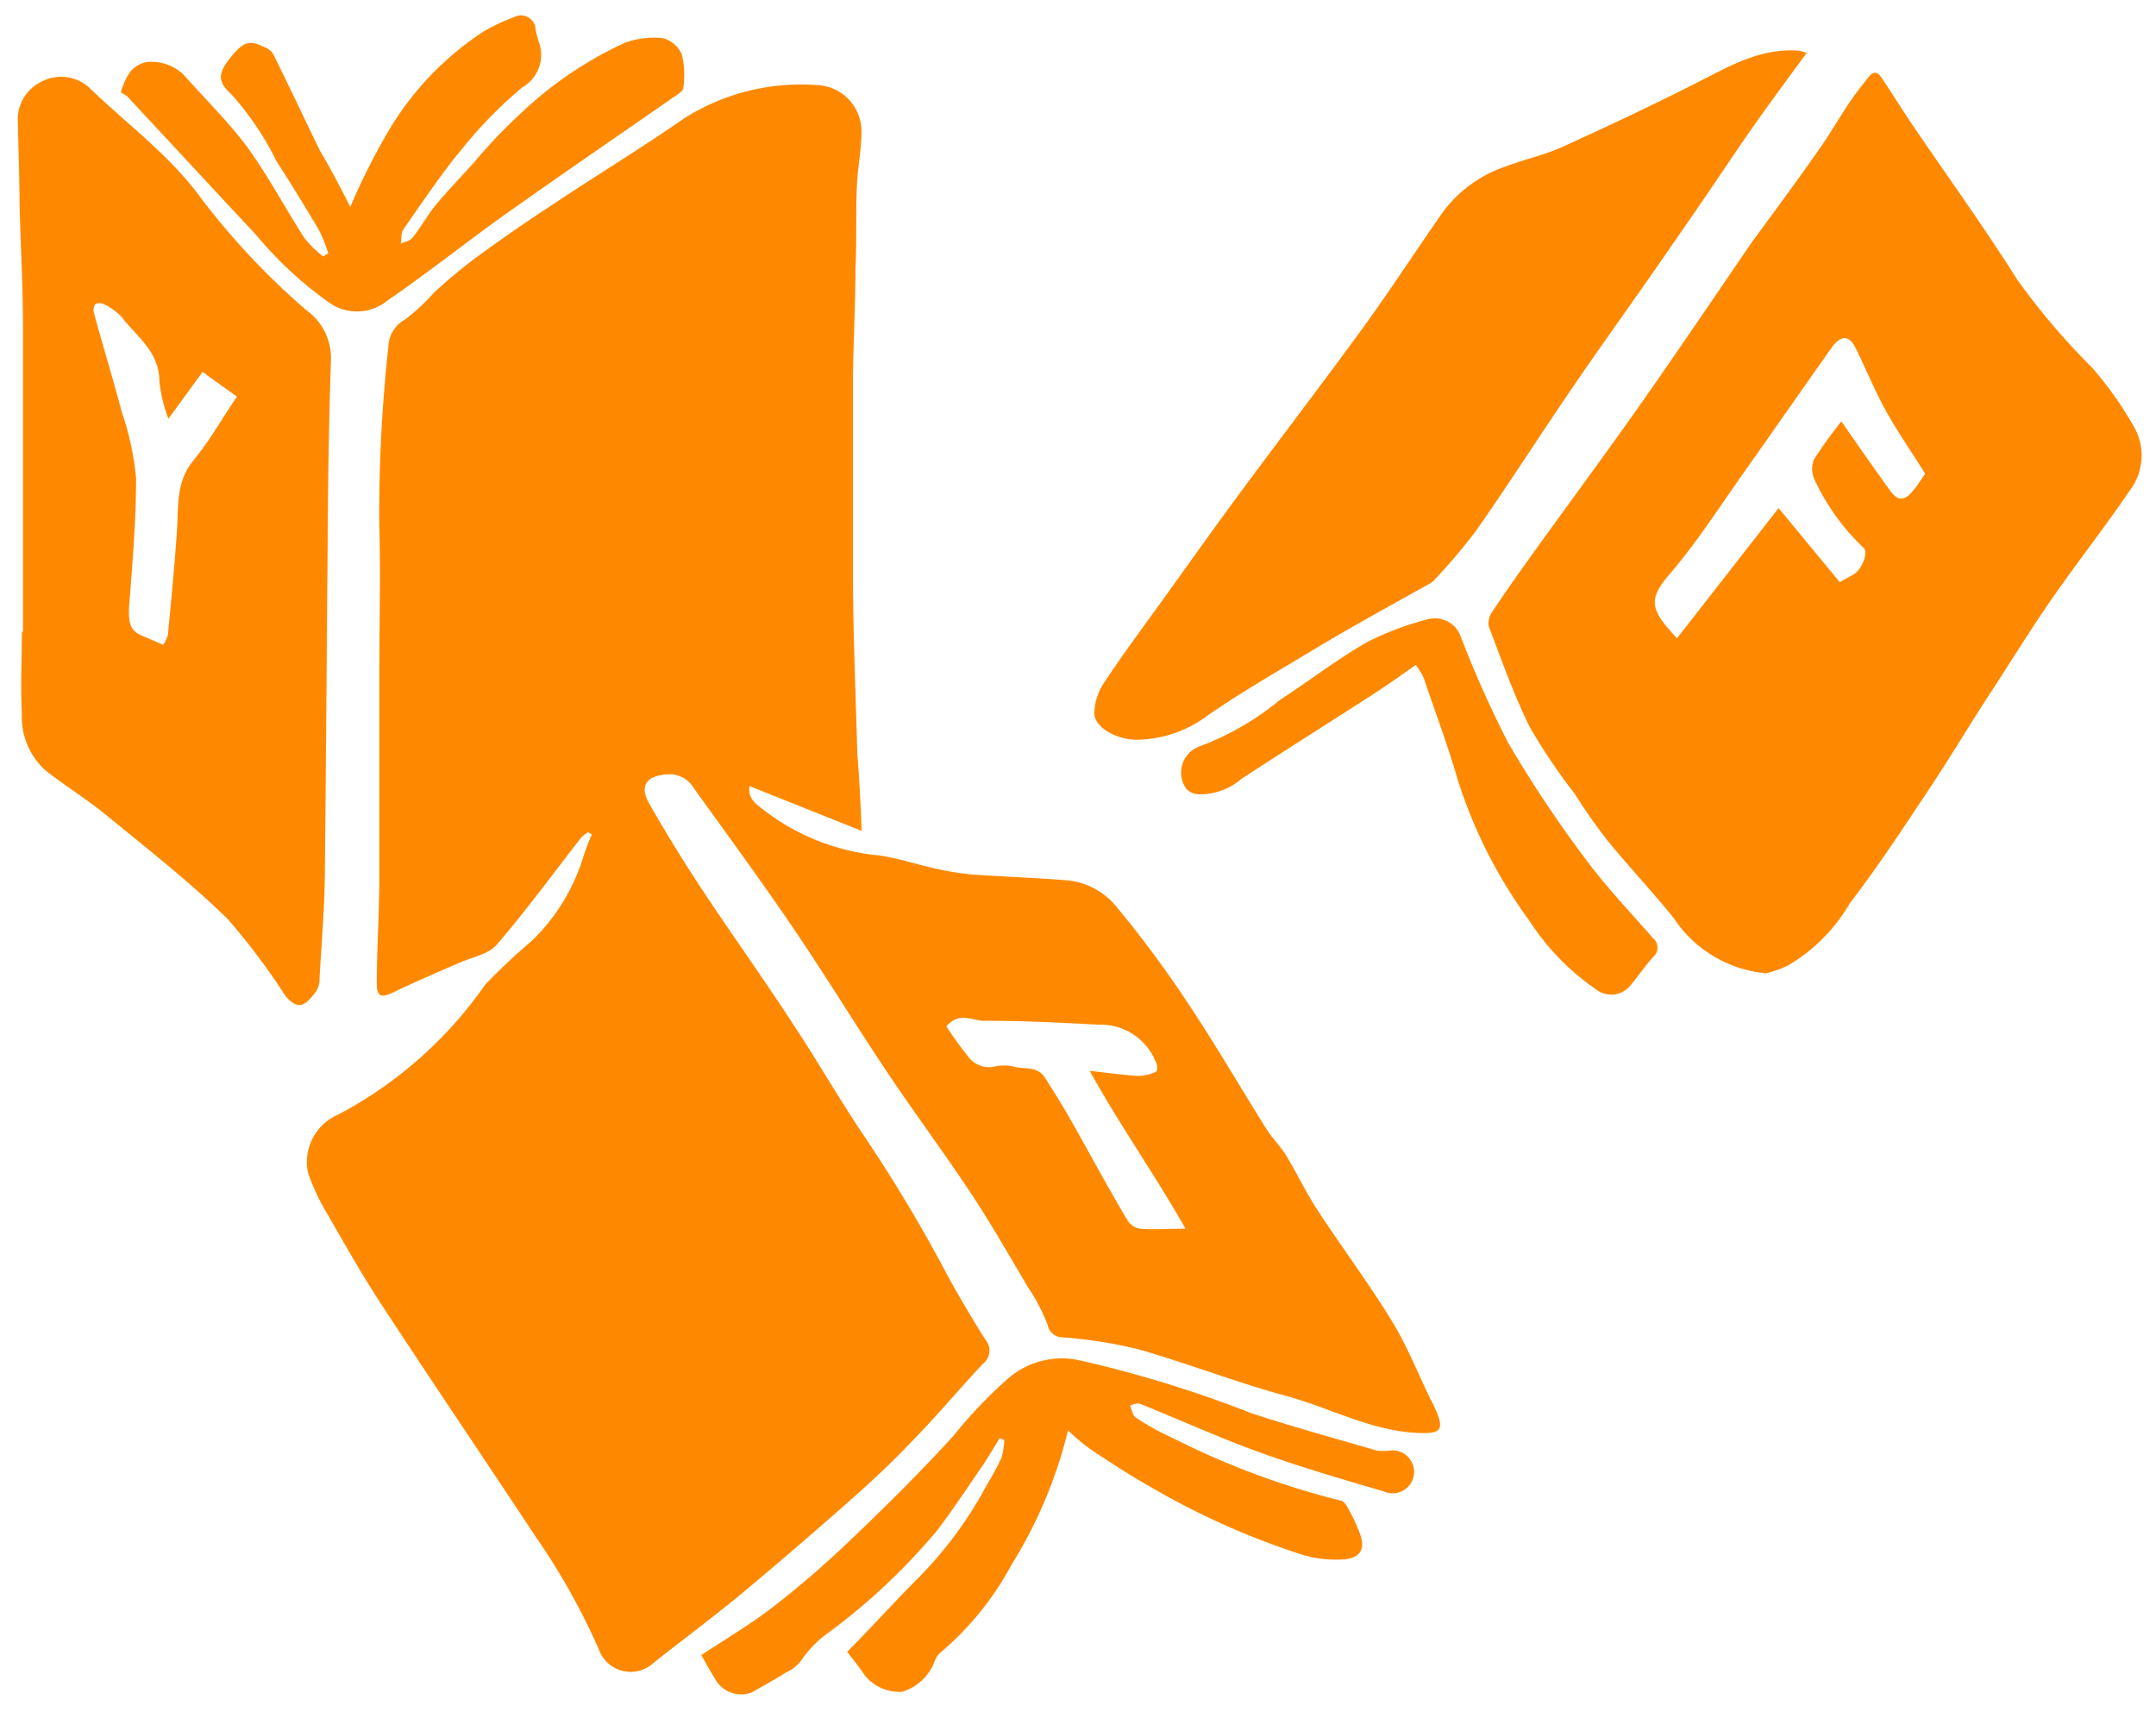
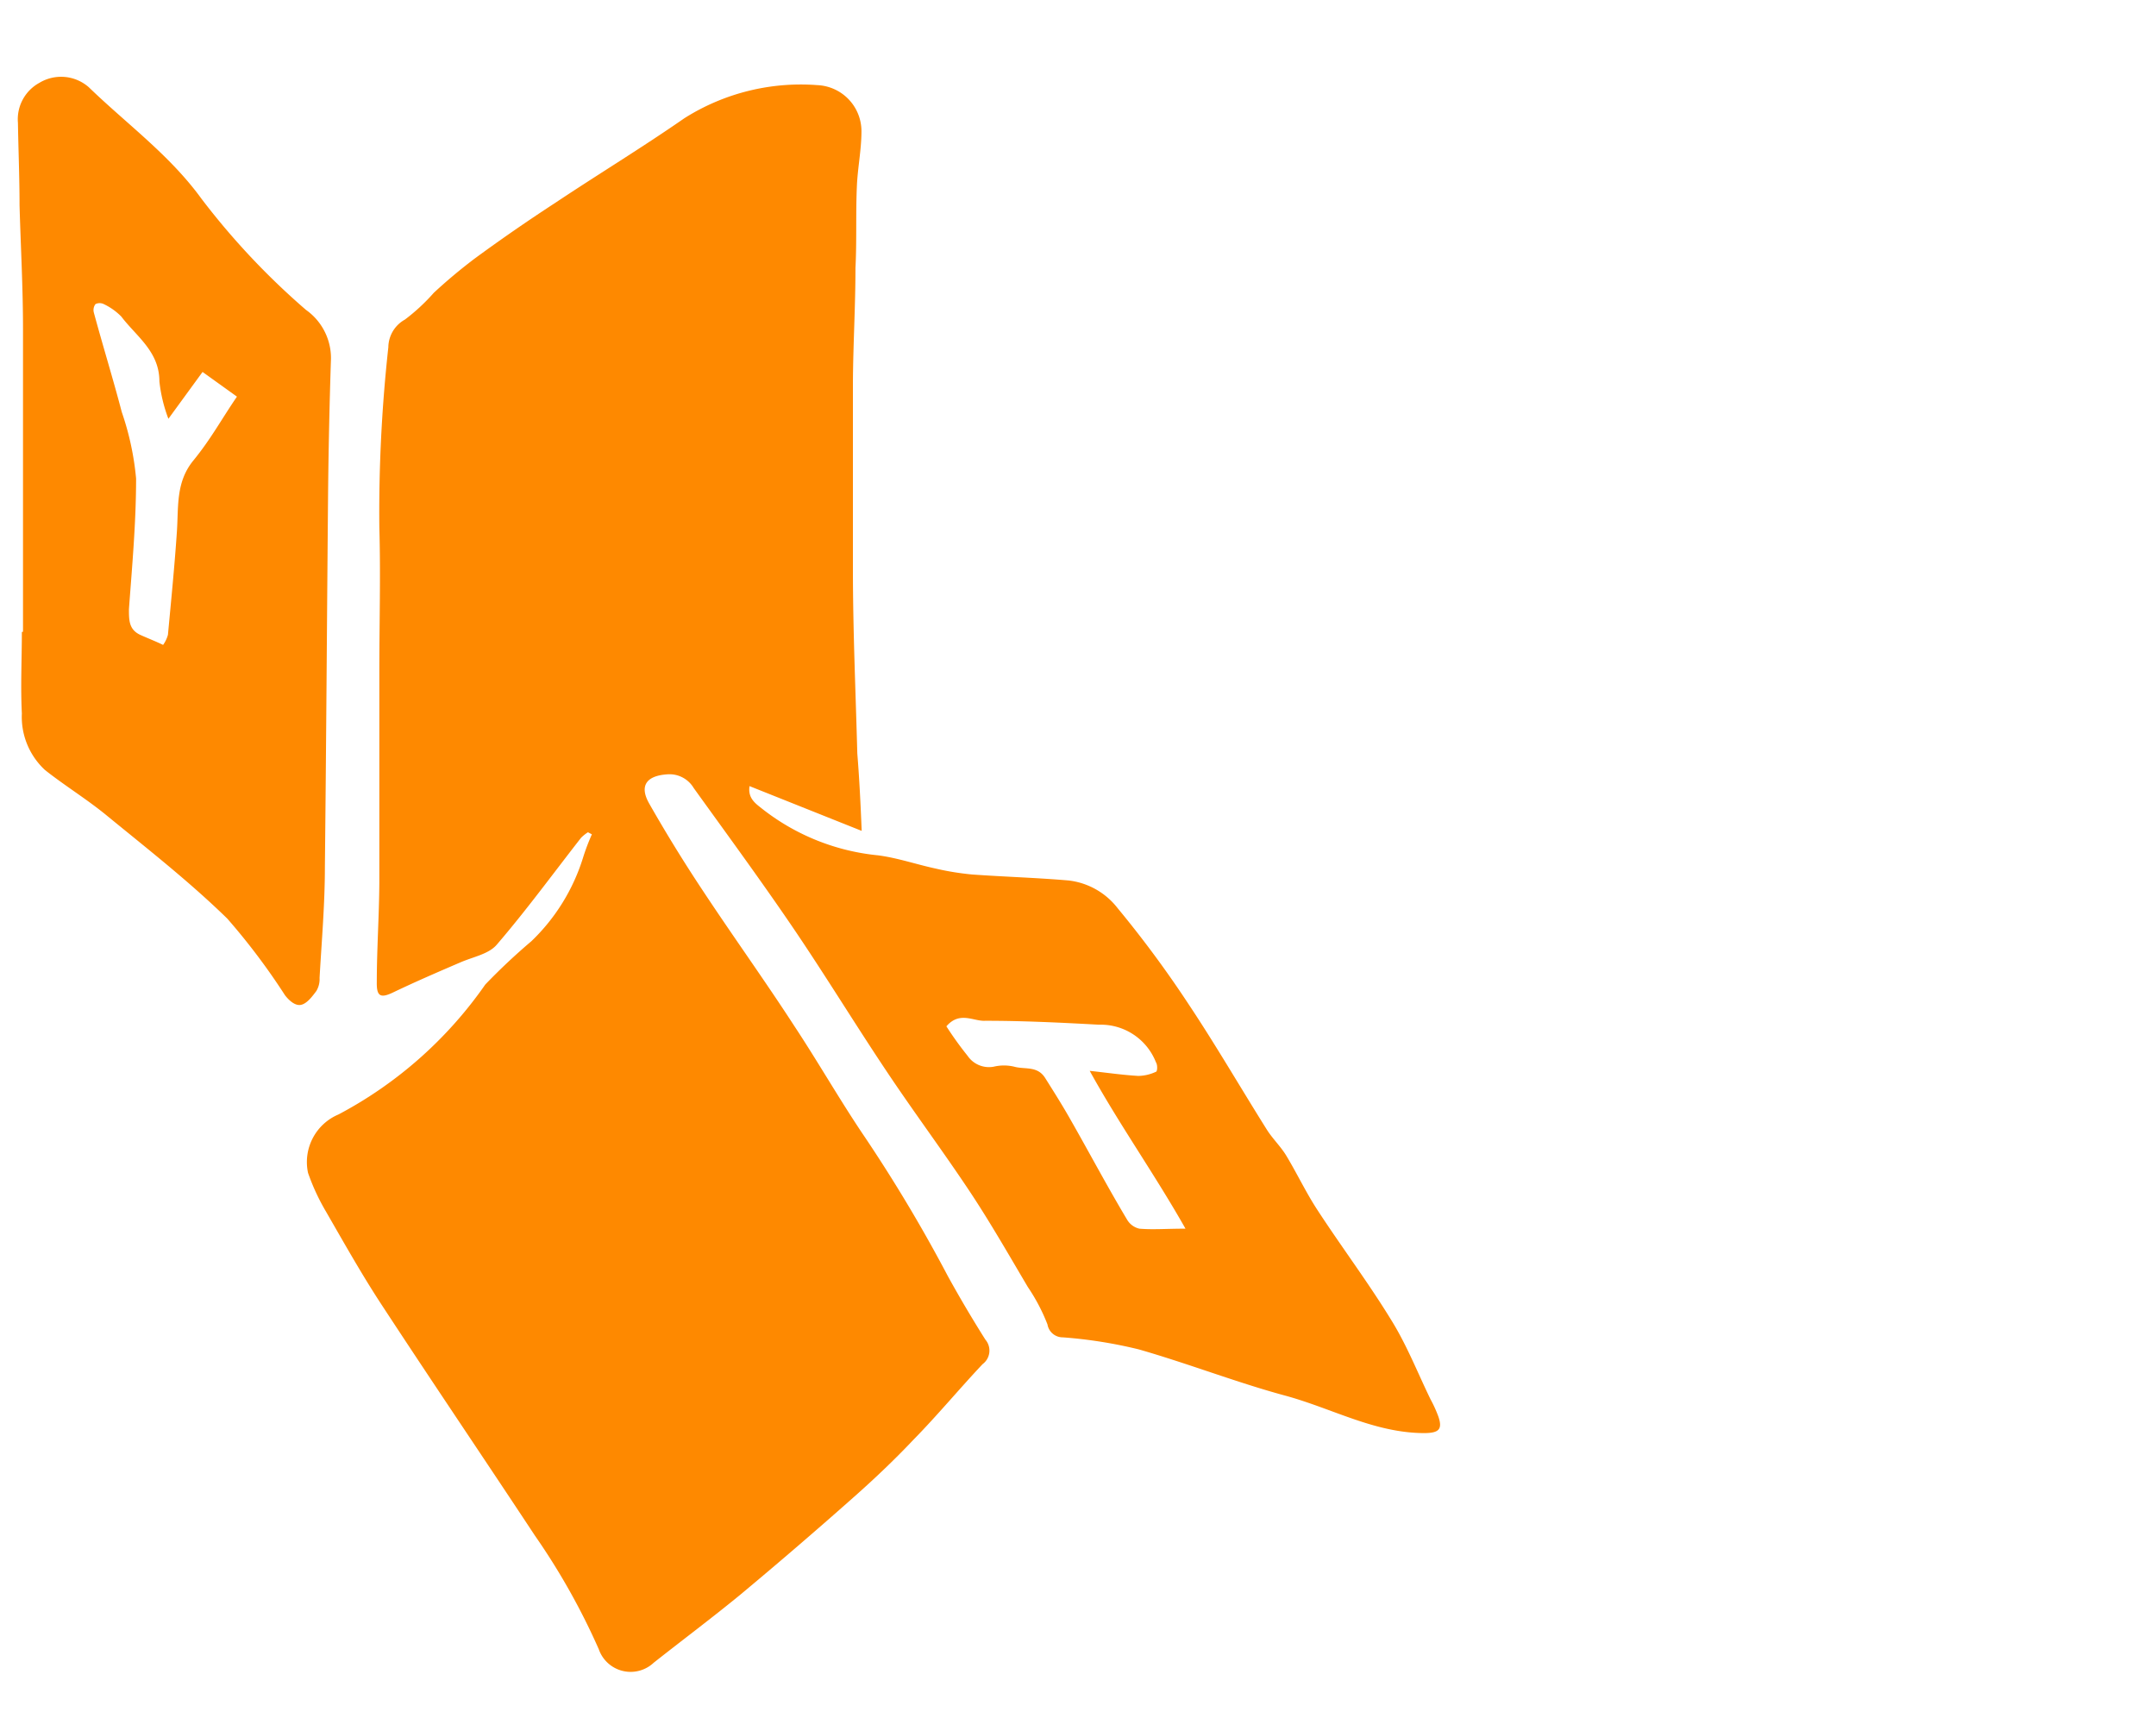
<svg xmlns="http://www.w3.org/2000/svg" width="291" height="231" fill="none">
  <path fill="#FE8900" d="m116.304 112.136-15.139-6.041c-.249 1.682.841 2.367 1.776 3.114a30.034 30.034 0 0 0 15.575 6.228c2.616.343 5.139 1.215 7.725 1.775 1.631.381 3.286.651 4.953.81 4.33.311 8.722.436 13.052.81a9.786 9.786 0 0 1 6.604 3.737 147.48 147.48 0 0 1 9.656 13.079c3.645 5.481 6.947 11.179 10.467 16.785.778 1.245 1.9 2.304 2.647 3.55 1.464 2.429 2.679 5.014 4.237 7.38 3.271 5.014 6.884 9.81 9.999 14.917 2.056 3.332 3.52 7.069 5.233 10.588.41.751.764 1.532 1.059 2.335.592 1.744 0 2.18-1.838 2.211-6.79 0-12.46-3.332-18.908-5.076-6.448-1.744-13.083-4.328-19.718-6.228a62.346 62.346 0 0 0-10.217-1.619 2.087 2.087 0 0 1-2.087-1.744 25.177 25.177 0 0 0-2.648-5.045c-2.523-4.266-5.015-8.626-7.756-12.768-3.614-5.449-7.539-10.712-11.183-16.162-4.299-6.415-8.317-13.017-12.647-19.401s-8.971-12.705-13.52-19.027a3.8 3.8 0 0 0-3.582-1.837c-2.74.187-3.8 1.495-2.43 3.924a199.435 199.435 0 0 0 7.165 11.646c4.112 6.228 8.442 12.239 12.46 18.436 3.271 4.951 6.23 10.152 9.532 15.01a204.414 204.414 0 0 1 11.152 18.684 167.474 167.474 0 0 0 5.078 8.595 2.274 2.274 0 0 1-.374 3.301c-3.115 3.301-6.075 6.882-9.345 10.214-2.648 2.803-5.452 5.45-8.349 8.004a650.636 650.636 0 0 1-15.076 12.954c-3.8 3.114-7.757 6.073-11.62 9.125a4.552 4.552 0 0 1-6.176.06 4.543 4.543 0 0 1-1.237-1.867 91.624 91.624 0 0 0-8.629-15.352c-6.822-10.339-13.768-20.584-20.559-30.954-2.71-4.111-5.14-8.439-7.6-12.706a29.05 29.05 0 0 1-2.461-5.294 6.972 6.972 0 0 1 4.112-7.878 56.065 56.065 0 0 0 19.811-17.533 83.936 83.936 0 0 1 6.23-5.854 26.501 26.501 0 0 0 6.978-11.304 28.036 28.036 0 0 1 1.183-3.115l-.53-.28a5.448 5.448 0 0 0-.934.748c-3.769 4.826-7.382 9.778-11.37 14.418-1.09 1.277-3.114 1.619-4.921 2.398-3.115 1.339-6.074 2.616-9.065 4.048-1.682.81-2.243.561-2.212-1.339 0-4.453.312-8.938.343-13.391v-28.68c0-6.447.187-12.924 0-19.37a203.94 203.94 0 0 1 1.215-24.29 4.328 4.328 0 0 1 2.243-3.737 26.377 26.377 0 0 0 3.894-3.612 71.668 71.668 0 0 1 5.544-4.64 237.588 237.588 0 0 1 10.81-7.474c5.793-3.862 11.743-7.474 17.444-11.43a29.381 29.381 0 0 1 17.973-4.483 6.23 6.23 0 0 1 5.95 6.228c0 2.522-.53 5.014-.623 7.536-.156 3.643 0 7.287-.187 10.93 0 5.139-.312 10.246-.343 15.384V76.76c0 8.377.374 16.66.592 24.913.281 3.488.436 6.695.592 10.463zm11.432 26.377a46.354 46.354 0 0 0 2.866 3.986 3.487 3.487 0 0 0 3.52 1.463 5.956 5.956 0 0 1 2.772 0c1.433.405 3.115-.155 4.174 1.526 1.06 1.682 2.243 3.55 3.271 5.357 2.617 4.577 5.14 9.342 7.788 13.764a2.592 2.592 0 0 0 1.651 1.214c1.806.156 3.644 0 6.23 0-4.174-7.38-8.909-14.013-12.928-21.3 2.306.249 4.424.561 6.573.685a5.868 5.868 0 0 0 2.368-.56c.186 0 .249-.904 0-1.277a8.002 8.002 0 0 0-7.695-5.076c-5.108-.281-10.217-.53-15.357-.53-1.588.094-3.426-1.339-5.233.748zM3.105 85.263v-40.92c0-5.543-.311-11.086-.467-16.629 0-3.737-.156-7.443-.218-11.148a5.604 5.604 0 0 1 2.897-5.388 5.67 5.67 0 0 1 6.666.592c5.109 4.951 10.903 9.124 15.201 15.041a99.008 99.008 0 0 0 14.112 15.01 7.973 7.973 0 0 1 3.364 6.976 806.933 806.933 0 0 0-.374 17.314c-.156 17.003-.25 33.975-.436 50.947 0 4.982-.436 9.965-.717 14.916a3.112 3.112 0 0 1-.436 1.775c-.56.748-1.277 1.713-2.087 1.869-.81.155-1.65-.654-2.15-1.308a88.804 88.804 0 0 0-7.787-10.339c-5.077-4.951-10.684-9.342-16.167-13.827-2.71-2.242-5.731-4.079-8.441-6.228a9.774 9.774 0 0 1-3.115-7.63c-.187-3.674 0-7.349 0-10.992l.155-.031zM22.73 56.519a20.205 20.205 0 0 1-1.215-5.044c0-4.049-3.115-6.073-5.14-8.751a8.318 8.318 0 0 0-2.367-1.682 1.277 1.277 0 0 0-1.121 0 1.338 1.338 0 0 0-.219 1.153c1.215 4.484 2.586 8.906 3.77 13.422a38.172 38.172 0 0 1 1.931 8.968c0 5.886-.53 11.771-.966 17.626 0 1.495 0 2.74 1.496 3.457 1.027.467 2.087.871 3.115 1.37.299-.413.52-.878.654-1.37.436-4.672.903-9.343 1.215-14.014.218-3.3-.156-6.602 2.211-9.498 2.368-2.896 3.8-5.574 5.888-8.626l-4.642-3.332-4.61 6.322z" />
-   <path fill="#FE8900" d="M144.154 193.041a61.895 61.895 0 0 1-7.601 18.093 40.843 40.843 0 0 1-9.687 11.958 3.324 3.324 0 0 0-.81 1.37 6.823 6.823 0 0 1-4.268 3.861 5.98 5.98 0 0 1-5.109-2.273c-.716-1.059-1.495-2.055-2.336-3.114 3.115-3.114 6.23-6.602 9.532-9.903a54.013 54.013 0 0 0 9.345-12.674 39.281 39.281 0 0 0 1.932-3.55c.23-.802.366-1.627.404-2.46l-.623-.25c-.841 1.34-1.619 2.71-2.523 4.018-1.962 2.833-3.862 5.73-5.981 8.501a84.442 84.442 0 0 1-14.235 13.453 15.19 15.19 0 0 0-4.112 4.111 5.42 5.42 0 0 1-2.025 1.557c-1.495.934-3.115 1.837-4.548 2.647a3.989 3.989 0 0 1-5.046-1.9c-.592-.934-1.121-1.9-1.807-3.114 3.302-2.18 6.698-4.173 9.813-6.602a127.924 127.924 0 0 0 10.528-9.124c4.735-4.516 9.345-9.093 13.738-13.92a62.24 62.24 0 0 1 7.413-7.754 11.096 11.096 0 0 1 9.345-2.429 160.19 160.19 0 0 1 23.425 7.193c5.607 1.837 11.277 3.395 16.946 5.045a7.235 7.235 0 0 0 1.651 0 2.9 2.9 0 0 1 3.186 1.909 2.895 2.895 0 0 1-3.902 3.603c-5.608-1.65-11.215-3.27-16.728-5.263-5.514-1.993-10.716-4.36-16.105-6.539-.405-.156-.965 0-1.433.218.249.56.343 1.37.779 1.619a35.8 35.8 0 0 0 5.015 2.771 107.971 107.971 0 0 0 22.553 8.408c.436 0 .872.654 1.09 1.09a23.632 23.632 0 0 1 1.62 3.488c.685 2.024 0 3.114-2.056 3.363a15.795 15.795 0 0 1-5.763-.622 103.226 103.226 0 0 1-20.496-9.156c-2.804-1.588-5.483-3.332-8.131-5.107a26.556 26.556 0 0 1-2.99-2.522zM47.274 27.93a90.826 90.826 0 0 1 5.264-10.432 40.956 40.956 0 0 1 12.71-13.235 25.516 25.516 0 0 1 4.174-1.962 1.963 1.963 0 0 1 2.865 1.65c.106.548.241 1.088.405 1.62a5.043 5.043 0 0 1-2.211 6.228 59.172 59.172 0 0 0-8.161 8.346c-2.835 3.426-5.296 7.131-7.85 10.775-.374.498-.25 1.308-.374 1.962.56-.25 1.246-.374 1.588-.81 1.153-1.432 2.056-3.114 3.116-4.39 1.62-1.931 3.364-3.769 5.077-5.637a70.167 70.167 0 0 1 6.23-6.571c4.177-4.015 9-7.3 14.267-9.716a11.684 11.684 0 0 1 5.046-.623 3.863 3.863 0 0 1 2.617 2.242 12.11 12.11 0 0 1 .187 4.516c0 .342-.561.716-.935.965-7.663 5.325-15.357 10.588-22.958 15.976-5.389 3.83-10.56 7.972-16.01 11.709a6.512 6.512 0 0 1-7.601.498 51.269 51.269 0 0 1-10.155-9.343C28.74 25.47 22.977 19.242 17.183 13.014c-.218-.187-.499-.312-.872-.56a9.342 9.342 0 0 1 1.183-2.648 3.707 3.707 0 0 1 2.337-1.432 6.232 6.232 0 0 1 5.015 1.775c2.741 3.114 5.918 6.228 8.38 9.498 2.896 3.955 5.201 8.346 7.849 12.456a14.69 14.69 0 0 0 2.523 2.492l.717-.405c-.333-1.07-.75-2.11-1.246-3.114a302.903 302.903 0 0 0-5.763-9.343 39.42 39.42 0 0 0-6.074-9c-1.994-1.806-1.776-2.927 0-5.107 1.775-2.18 2.554-2.21 4.703-1.152.428.191.78.52.997.934 2.118 4.267 4.143 8.595 6.23 12.893 1.464 2.46 2.803 5.014 4.112 7.63zm191.074 103.423a16.718 16.718 0 0 1-12.46-7.473c-2.866-3.551-6.043-6.914-8.94-10.464a73.39 73.39 0 0 1-4.361-6.228 79.029 79.029 0 0 1-6.106-9.062c-2.18-4.39-3.8-9.03-5.544-13.609a2.66 2.66 0 0 1 .529-2.024c1.713-2.585 3.52-5.138 5.327-7.66 4.89-6.79 9.874-13.516 14.671-20.336 4.798-6.82 9.969-14.48 14.984-21.798 3.115-4.267 6.23-8.44 9.189-12.706 1.402-1.962 2.585-4.08 3.925-6.072.81-1.215 1.713-2.336 2.617-3.488.903-1.152 1.433-.467 1.931.28 1.433 2.149 2.803 4.36 4.267 6.509 4.642 6.82 9.501 13.546 13.893 20.521a94.904 94.904 0 0 0 10.093 11.865 48.874 48.874 0 0 1 5.638 7.941 7.785 7.785 0 0 1-.529 8.626c-3.396 5.014-7.134 9.747-10.591 14.73-2.835 4.08-5.452 8.377-8.131 12.456-2.678 4.08-5.42 8.689-8.254 12.955-3.52 5.294-7.009 10.619-10.809 15.571a23.253 23.253 0 0 1-8.349 8.408c-.951.47-1.955.825-2.99 1.058zm1.713-62.78 8.255 9.996 1.776-.996c1.183-.623 2.118-2.927 1.464-3.612a30.363 30.363 0 0 1-6.698-9.343 3.399 3.399 0 0 1 0-2.647 61.246 61.246 0 0 1 3.676-5.107 565.761 565.761 0 0 0 6.573 9.342c1.028 1.433 1.962 1.433 3.115 0 .685-.84 1.277-1.775 1.62-2.273-1.932-3.114-3.832-5.792-5.421-8.72-1.588-2.927-2.616-5.543-3.987-8.283-.81-1.681-1.931-1.713-3.115-.156-3.987 5.637-7.943 11.336-11.93 16.972-3.333 4.702-6.448 9.592-10.186 13.92-2.773 3.27-2.461 4.671 1.152 8.47l13.706-17.563zm3.801-61.442c-3.271 4.453-6.417 8.689-9.345 13.017-2.928 4.329-5.888 8.689-8.909 13.017-4.268 6.228-8.629 12.239-12.865 18.404-4.548 6.633-8.878 13.422-13.488 20.024a79.068 79.068 0 0 1-5.763 6.789 3.76 3.76 0 0 1-.903.592c-5.234 2.927-10.529 5.823-15.575 8.875-5.047 3.051-9.657 5.667-14.236 8.875a16.233 16.233 0 0 1-9.345 3.114c-2.617 0-5.67-1.557-5.732-3.581a7.785 7.785 0 0 1 1.464-4.329c2.555-3.861 5.327-7.567 8.037-11.335 3.426-4.765 6.822-9.56 10.311-14.263 5.482-7.411 11.089-14.73 16.509-22.172 3.707-5.107 7.134-10.401 10.747-15.57a17.535 17.535 0 0 1 8.784-6.229c2.368-.903 4.86-1.432 7.165-2.46 6.043-2.74 12.055-5.574 17.974-8.564 4.516-2.273 8.878-4.951 14.235-4.484l.935.28zm-52.77 82.616c-2.025 1.402-3.862 2.74-5.763 3.955-5.918 3.83-11.899 7.568-17.786 11.429a8.469 8.469 0 0 1-5.95 2.055 2.305 2.305 0 0 1-1.495-.747 3.77 3.77 0 0 1 .454-4.863 3.775 3.775 0 0 1 1.508-.898 38.082 38.082 0 0 0 10.716-6.228c3.925-2.554 7.632-5.419 11.681-7.755a39.789 39.789 0 0 1 8.255-3.114 3.676 3.676 0 0 1 4.454 2.367 151.387 151.387 0 0 0 6.386 14.294 164.835 164.835 0 0 0 10.498 15.757c2.772 3.737 6.012 7.132 9.065 10.619a1.658 1.658 0 0 1 .604 1.277 1.655 1.655 0 0 1-.604 1.277c-1.122 1.246-2.056 2.647-3.115 3.893a3.303 3.303 0 0 1-4.486.529 32.85 32.85 0 0 1-9.096-9.342 65.386 65.386 0 0 1-9.656-18.996c-1.34-4.64-3.116-9.343-4.611-13.796a9.635 9.635 0 0 0-1.059-1.713z" />
</svg>